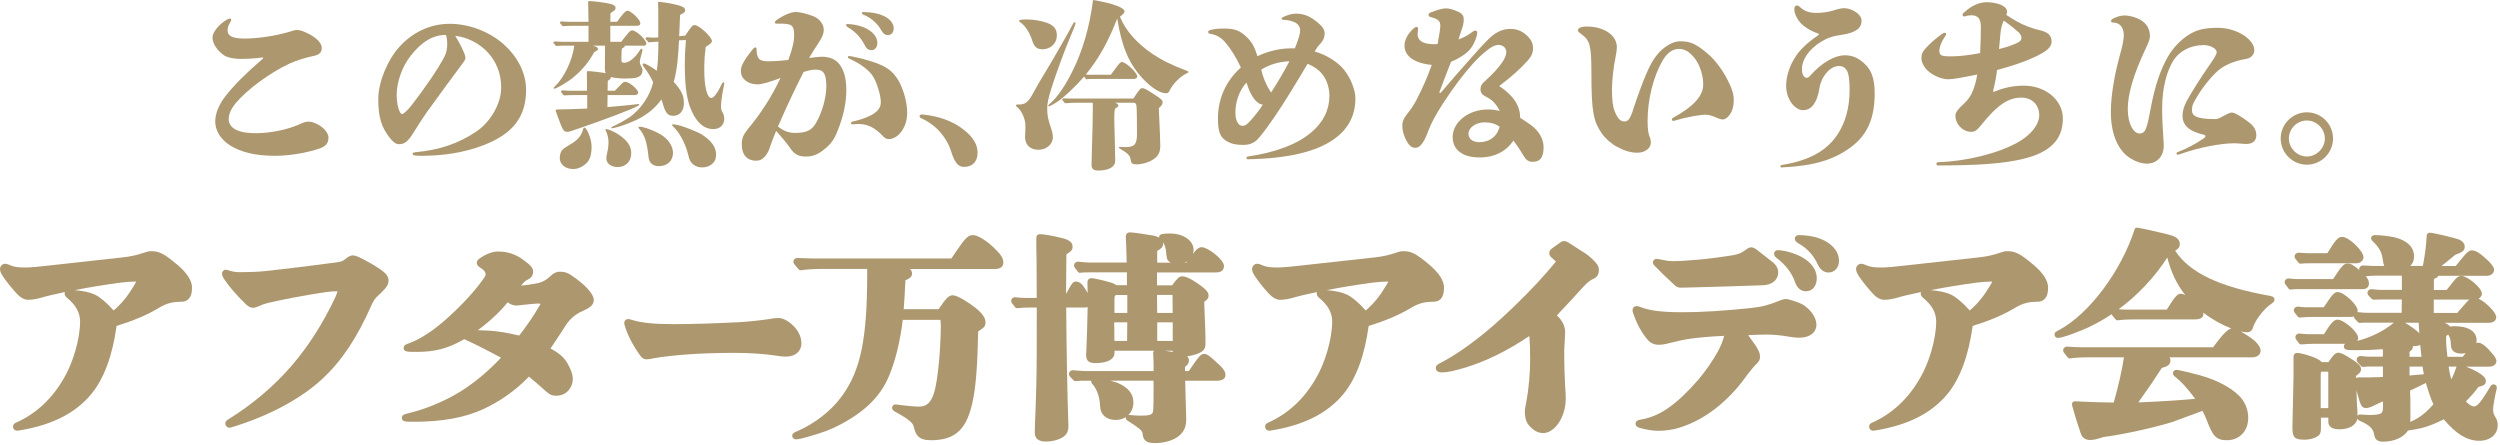
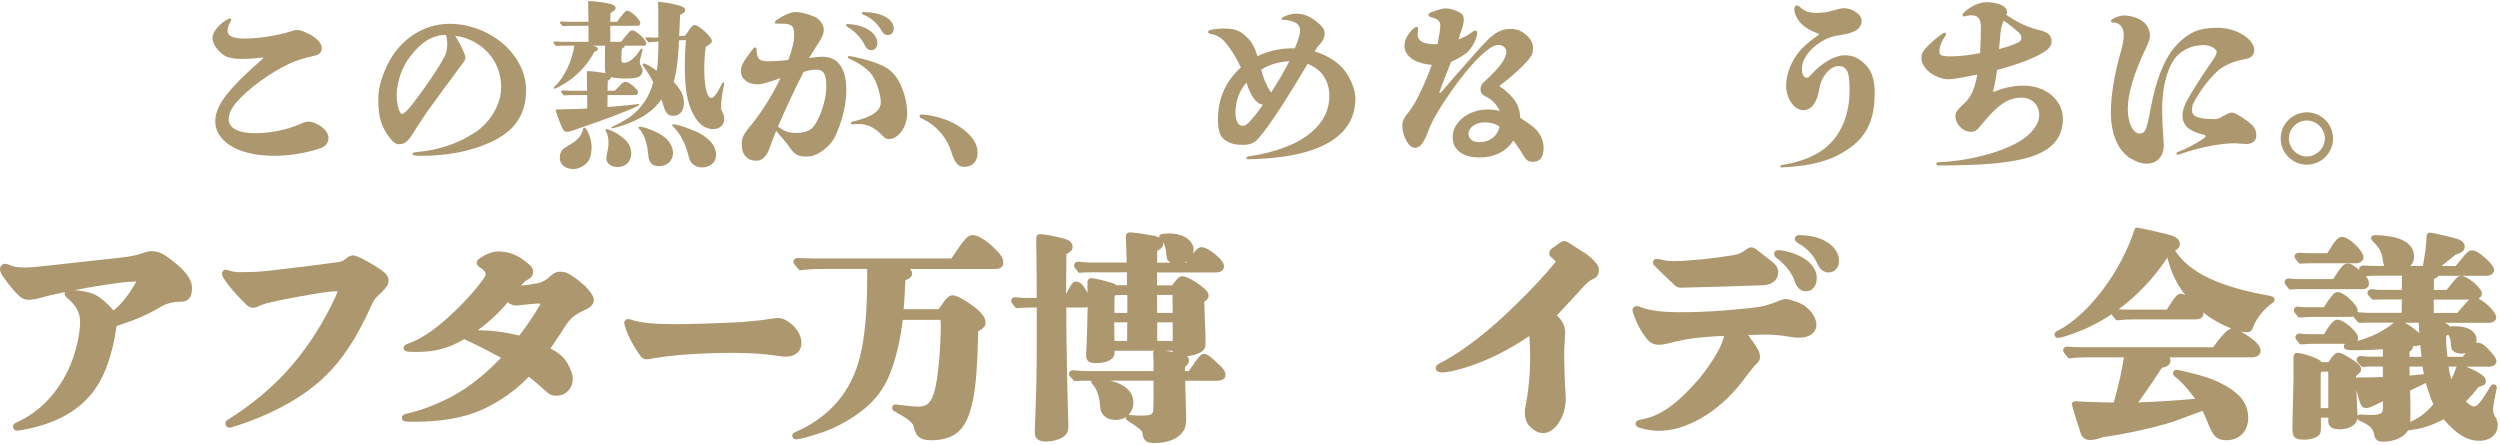
<svg xmlns="http://www.w3.org/2000/svg" width="550" height="98" viewBox="0 0 550 98" fill="none">
  <g clip-path="url(#clip0_511_24396)">
    <path d="M50.87 4.36C50.87 4.52 50.79 4.68 50.59 5C50.23 5.6 50.07 6.08 50.07 6.68C50.07 7.64 50.67 8.48 53.75 8.48C56.39 8.48 60.55 8 64.31 6.8C64.75 6.64 64.95 6.6 65.31 6.6C65.91 6.6 66.31 6.72 67.15 7.08C69.71 8.2 70.79 9.52 70.79 10.56C70.79 11.44 70.31 12.04 69.11 12.28C67.23 12.68 65.35 13.24 63.75 13.96C59.39 16 54.51 19.56 51.79 22.76C50.87 23.92 50.31 25.08 50.31 26.24C50.31 27.76 51.71 29.12 55.31 29.28C58.31 29.44 62.07 28.8 64.75 27.8C65.07 27.68 65.51 27.52 65.87 27.36C66.87 26.88 67.35 26.76 67.87 26.76C68.47 26.76 69.03 26.92 69.87 27.36C71.47 28.16 72.27 29.44 72.27 30.28C72.27 31.12 71.95 31.8 71.23 32.24C70.99 32.4 70.71 32.52 70.39 32.64C67.51 33.64 63.71 34.28 60.39 34.28C51.75 34.28 47.35 30.72 47.35 26.68C47.35 25 48.15 22.96 49.75 20.96C51.55 18.68 54.15 16.08 57.59 13.12C57.83 12.92 57.91 12.84 57.91 12.76C57.91 12.68 57.87 12.64 57.79 12.64C57.71 12.64 57.67 12.64 57.43 12.68C56.23 12.84 54.63 12.96 53.07 12.96C51.51 12.96 50.23 12.72 49.39 12.24C47.75 11.16 46.75 9.56 46.75 8.24C46.75 7.08 48.23 5.24 50.07 4.24C50.31 4.12 50.47 4.08 50.63 4.08C50.79 4.08 50.87 4.2 50.87 4.36Z" fill="#AD976F" />
    <path d="M110.66 9.6C113.66 12.24 115.74 15.84 115.74 19.76C115.74 25.76 112.78 29.48 106.34 31.96C102.02 33.6 97.54 34.28 92.58 34.28C91.02 34.28 90.78 34.12 90.78 33.88C90.78 33.64 90.94 33.52 91.5 33.48C96.7 33 100.86 31.56 104.7 29C107.94 26.84 110.26 22.8 110.26 19.24C110.26 16.16 109.18 13.6 107.38 11.6C105.5 9.56 102.9 8.2 100.14 7.88C100.94 9.16 101.66 10.52 102.14 11.72C102.34 12.24 102.38 12.44 102.38 12.68C102.38 13.04 102.3 13.24 101.94 13.72C99.94 16.4 96.7 20.8 93.82 24.8C92.9 26.12 91.78 27.88 90.98 29.16C89.66 31.28 88.94 31.72 87.74 31.72C87.1 31.72 86.46 31.24 85.74 30.32C83.94 28 83.22 25.88 83.22 21.8C83.22 17.96 85.3 13.2 87.78 10.4C90.74 7.08 94.66 5.24 98.94 5.24C103.22 5.24 107.5 6.92 110.66 9.6ZM90.35 12.28C88.47 14.6 87.27 18.08 87.27 20.88C87.27 22.6 87.59 24 88.03 24.72C88.19 25 88.31 25.08 88.47 25.08C88.83 25.08 89.67 24.28 90.67 23C93.11 19.84 96.51 15.04 97.87 12.28C98.23 11.52 98.39 10.6 98.39 9.64C98.39 8.96 98.31 8.32 98.11 7.68C95.31 7.68 92.79 9.12 90.35 12.28Z" fill="#AD976F" />
    <path d="M136.67 9.2C138.27 7.12 138.63 6.68 139.07 6.68C139.99 6.68 142.19 8.76 142.19 9.56C142.19 9.84 142.03 10.04 141.67 10.04H137.39C137.417 10.093 137.43 10.147 137.43 10.2C137.43 10.32 137.35 10.44 137.03 10.52C136.87 10.573 136.777 10.827 136.75 11.28C136.71 11.92 136.71 12.08 136.71 12.6C136.71 13.76 136.71 13.8 137.39 13.8C138.39 13.8 139.67 12.72 140.59 11.32C140.87 10.88 140.99 10.72 141.15 10.72C141.23 10.72 141.35 10.84 141.35 10.96C141.35 11.12 141.27 11.48 140.91 12.76C140.83 13.04 140.75 13.4 140.75 13.64C140.75 13.92 140.83 14.12 140.99 14.44C141.27 15 141.35 15.16 141.35 15.4C141.35 16.24 140.99 16.84 139.87 17.12C139.27 17.24 138.31 17.28 137.47 17.28C136.35 17.28 134.99 17.12 134.39 16.96C134.39 17.2 134.35 17.32 134.19 17.44C134.03 17.56 133.87 17.68 133.71 17.8L133.67 19.96H135.27C135.377 19.853 135.79 19.427 136.51 18.68C137.03 18.12 137.23 18 137.59 18C138.43 18 140.39 19.68 140.39 20.36C140.39 20.72 140.11 20.92 139.51 20.92H133.67L133.63 23.56C137.03 23.28 138.91 23.08 139.51 23C140.07 22.92 140.35 22.88 140.47 22.88C140.55 22.88 140.63 22.92 140.63 23C140.63 23.12 140.47 23.24 140.07 23.44C138.39 24.28 132.91 26.36 127.15 28.32C125.75 28.8 125.27 29 124.75 29C124.19 29 123.91 28.76 123.39 27.48C122.91 26.24 122.23 24.4 122.23 24.28C122.23 24.12 122.39 24.08 122.71 24.08C123.19 24.08 128.07 23.96 129.19 23.88V20.92H126.43C125.63 20.92 124.83 20.92 124.03 21C123.47 20.32 123.43 20.24 123.43 20.16C123.43 20 123.55 19.88 123.75 19.88C124.27 19.92 124.95 19.96 125.27 19.96H129.15C129.15 18.6 129.11 16.52 129.11 15.84C129.11 15.68 129.19 15.64 129.35 15.64C129.91 15.64 132.23 15.92 133.27 16.08C133.11 15.8 133.07 15.56 133.07 15.12L133.11 10.04H130.39C131.19 10.24 131.55 10.44 131.55 10.76C131.55 11 131.43 11.12 130.75 11.44C129.27 14.08 127.87 15.6 125.87 17.24C124.99 17.92 123.39 18.92 122.51 19.32C122.27 19.44 122.07 19.52 121.95 19.52C121.87 19.52 121.79 19.44 121.79 19.36C121.79 19.28 121.87 19.2 122.11 18.96C124.07 17.12 125.91 13.36 126.35 10.04H124.83C124.03 10.04 123.15 10.04 122.35 10.12C121.79 9.56 121.75 9.48 121.75 9.4C121.75 9.24 121.87 9.12 122.07 9.12C122.67 9.16 123.43 9.2 123.79 9.2H129.47V5.68H126.19C125.39 5.68 124.59 5.68 123.79 5.76C123.23 5.16 123.19 5.08 123.19 5C123.19 4.84 123.31 4.72 123.51 4.72C124.03 4.76 124.71 4.8 125.03 4.8H129.47L129.43 2.4L129.39 0.52C129.39 0.32 129.43 0.24 129.63 0.24C130.63 0.24 132.99 0.56 134.07 0.8C134.95 0.96 135.43 1.32 135.43 1.76C135.43 2.12 135.23 2.32 134.31 2.88L134.27 4.8H135.75C137.03 3 137.63 2.36 138.03 2.36C138.83 2.36 140.87 4.32 140.87 5.08C140.87 5.52 140.63 5.68 139.99 5.68H134.27V9.2H136.67ZM129.39 35.47C128.71 36.39 127.39 37.19 126.15 37.19C124.39 37.19 123.15 36.19 123.15 34.79C123.15 34.15 123.31 33.35 123.75 32.95C124.03 32.67 124.19 32.51 125.55 31.71C126.95 30.91 127.91 29.95 128.31 28.35C128.35 28.15 128.39 28.07 128.55 28.07C129.07 28.07 130.15 30.47 130.15 32.27C130.15 33.43 129.99 34.63 129.39 35.47ZM135.83 36.75C134.47 36.75 133.39 35.95 133.39 34.83C133.39 34.71 133.43 34.35 133.51 33.95C133.59 33.55 133.67 33.19 133.75 32.79C133.83 32.27 133.87 31.75 133.87 31.35C133.87 30.35 133.67 29.63 133.31 28.83C133.27 28.75 133.19 28.63 133.19 28.55C133.19 28.43 133.27 28.39 133.39 28.39C133.75 28.39 135.19 28.99 135.95 29.51C138.03 30.87 138.87 32.11 138.87 33.71C138.87 35.51 137.71 36.75 135.83 36.75ZM150.74 7.84C152.22 5.68 152.3 5.52 152.86 5.52C153.74 5.52 156.62 8.12 156.62 9C156.62 9.4 156.34 9.64 155.26 10.32C155.02 12.2 154.94 13.44 154.94 15.36C154.94 19 155.54 21.56 156.5 21.56C156.98 21.56 157.82 20.52 158.78 18.52C158.94 18.2 158.98 18.12 159.14 18.12C159.26 18.12 159.34 18.24 159.34 18.36C159.34 18.48 159.22 19.08 159.1 19.64C158.94 20.48 158.82 21.16 158.74 21.84C158.7 22.2 158.62 23 158.62 23.36C158.62 24 158.62 24.08 159.14 25.08C159.22 25.24 159.34 25.72 159.34 26.08C159.34 27.48 158.42 28.4 156.9 28.4C154.66 28.4 152.9 26.56 151.78 23.48C150.98 21.2 150.66 18.48 150.66 14.16C150.66 12.52 150.7 11.2 150.9 8.8L149.38 8.88C149.26 11.92 148.98 15.44 148.22 18C149.9 19.88 150.46 21 150.46 22.72C150.46 24.32 149.58 25.48 148.1 25.48C146.9 25.48 146.42 24.8 145.9 23.08C145.78 22.68 145.78 22.6 145.5 21.88C144.26 23.68 142.34 25.28 139.98 26.4C138.14 27.24 136.26 27.92 134.82 28.2C134.58 28.24 134.5 28.2 134.5 28.08C134.5 27.96 134.66 27.88 134.94 27.76C136.02 27.28 137.3 26.56 138.42 25.84C141.06 24.04 143.06 20.92 143.7 18.08C142.94 16.56 142.7 16.2 141.5 14.52C141.42 14.4 141.38 14.28 141.38 14.2C141.38 14.08 141.46 13.96 141.7 13.96C141.98 13.96 143.26 14.68 144.5 15.56C144.74 13.92 144.82 12.24 144.86 9.16L144.22 9.2C143.66 9.24 143.26 9.24 142.7 9.32C142.06 8.64 142.02 8.56 142.02 8.48C142.02 8.32 142.14 8.2 142.34 8.2C142.82 8.24 143.46 8.28 143.74 8.28L144.82 8.24V2.48C144.78 1.08 144.78 0.92 144.78 0.56C144.78 0.44 144.82 0.4 144.98 0.4C145.26 0.4 147.02 0.64 147.9 0.84C149.98 1.28 150.74 1.6 150.74 2.24C150.74 2.64 150.54 2.8 149.62 3.28C149.54 4.8 149.5 6.4 149.42 7.96L150.74 7.84ZM144.98 36.55C143.58 36.55 142.78 35.83 142.66 34.43C142.34 31.27 141.82 29.71 140.62 28.31C140.5 28.19 140.46 28.11 140.46 28.03C140.46 27.91 140.54 27.87 140.7 27.87C141.78 27.87 144.66 29.03 145.9 29.95C147.26 30.95 148.06 32.35 148.06 33.63C148.06 35.39 146.78 36.55 144.98 36.55ZM157.38 35.07C156.98 36.15 155.78 36.83 154.46 36.83C152.82 36.83 151.7 35.79 151.46 34.23C151.06 32.59 150.46 31.19 149.78 30.03C149.3 29.15 148.62 28.35 148.02 27.75C147.94 27.67 147.86 27.59 147.86 27.51C147.86 27.39 147.94 27.35 148.1 27.35C148.42 27.35 149.14 27.51 149.74 27.67C151.1 28.07 153.1 28.91 154.06 29.39C154.86 29.83 155.58 30.43 156.26 31.07C156.98 31.83 157.54 32.91 157.54 33.91C157.54 34.27 157.5 34.71 157.38 35.07Z" fill="#AD976F" />
    <path d="M174.71 7.84C174.71 5.64 174.35 5.2 171.67 5.2H170.95C170.59 5.2 170.47 5.12 170.47 4.96C170.47 4.8 170.59 4.6 170.87 4.4C172.35 3.36 174.03 2.64 174.99 2.64C176.03 2.64 177.43 3 179.03 3.6C180.39 4.2 181.23 5.36 181.23 6.56C181.23 7.32 180.95 8.16 179.95 9.64C179.35 10.56 178.63 11.68 177.99 12.76C179.07 12.6 180.15 12.48 180.79 12.48C182.23 12.48 183.43 12.88 184.27 13.68C185.39 14.8 186.19 16.64 186.19 19.8C186.19 22.68 185.51 25.76 184.23 28.88C183.47 30.84 182.67 31.84 181.11 33.04C179.79 34.04 178.71 34.44 177.31 34.44C175.79 34.44 174.83 34.04 173.91 32.68C173.03 31.4 171.91 30.12 170.75 28.8C170.27 29.88 169.71 31.44 169.23 32.8C169.03 33.4 168.63 34.04 168.31 34.4C167.71 35.08 167.15 35.36 166.35 35.36C164.47 35.36 163.19 34.16 163.19 31.76C163.19 30.44 163.51 29.64 164.59 28.32C167.19 25.2 169.59 21.64 171.71 17.16C169.39 18.04 167.59 18.56 166.67 18.56C165.67 18.56 164.79 18.32 164.07 17.76C163.39 17.24 162.99 16.56 162.99 15.6C162.99 14.64 163.39 13.64 165.59 10.84C165.75 10.64 165.95 10.44 166.15 10.44C166.35 10.44 166.43 10.52 166.43 10.72C166.51 12.92 166.95 13.48 169.03 13.48C170.35 13.48 172.11 13.36 173.43 13.2C174.47 10.4 174.71 8.96 174.71 7.84ZM174.95 29.24C177.47 29.24 178.59 28.6 179.43 27.2C180.79 24.96 181.79 21.6 181.79 19C181.79 16.12 181.11 15.32 179.51 15.32C178.63 15.32 177.75 15.52 176.79 15.84C174.99 19.36 173.15 23.24 171.15 27.84C172.59 28.96 173.67 29.24 174.95 29.24ZM187.42 5.36C190.74 5.76 193.02 7.48 193.02 9.44C193.02 10.36 192.5 11.04 191.74 11.04C191.1 11.04 190.62 10.72 190.3 10.04C189.38 8.2 188.02 6.84 186.54 6C186.22 5.8 186.14 5.68 186.14 5.52C186.14 5.4 186.26 5.28 186.42 5.28C186.58 5.28 187.1 5.32 187.42 5.36ZM187.54 27.36C187.34 27.36 187.22 27.24 187.22 27.08C187.22 26.92 187.34 26.8 187.5 26.76C188.98 26.44 190.46 25.96 191.7 25.32C193.26 24.44 193.78 23.56 193.78 22.48C193.78 20.88 192.78 17.64 191.78 16.4C190.86 15.24 189.3 14.04 187.14 13.04C186.66 12.84 186.54 12.72 186.54 12.56C186.54 12.44 186.62 12.32 186.78 12.32C186.98 12.32 187.66 12.44 189.54 12.88C194.74 14.24 196.34 15.36 197.82 18C198.82 19.88 199.58 22.56 199.58 24.84C199.58 28.24 197.42 30.6 195.58 30.6C195.06 30.6 194.74 30.44 194.34 30.04C192.46 28 190.78 27.28 188.9 27.28C188.5 27.28 187.98 27.32 187.54 27.36ZM191.3 2.72C194.5 3 196.62 4.48 196.62 6.24C196.62 7.04 196.18 7.72 195.3 7.72C194.78 7.72 194.34 7.44 193.94 6.76C193.14 5.24 191.58 3.88 190.14 3.32C189.74 3.16 189.62 3.04 189.62 2.88C189.62 2.76 189.74 2.64 189.94 2.64C190.3 2.64 190.82 2.68 191.3 2.72Z" fill="#AD976F" />
    <path d="M202.31 25.56C202.31 25.36 202.43 25.28 202.51 25.24C202.59 25.2 202.71 25.16 203.03 25.2C206.43 25.52 209.55 26.6 211.95 28.48C214.03 30.08 215.07 31.8 215.07 33.56C215.07 35.6 213.91 36.72 212.07 36.72C210.75 36.72 209.99 35.68 209.27 33.36C208.39 30.48 206.11 27.52 202.63 26C202.43 25.92 202.31 25.8 202.31 25.56Z" fill="#AD976F" />
-     <path d="M225.59 27.63C225.59 26.23 224.83 24.47 223.87 23.63C223.55 23.35 223.51 23.31 223.51 23.19C223.51 23.07 223.63 22.99 223.87 22.99C225.55 23.07 226.19 22.55 227.39 20.31C227.87 19.39 228.83 17.75 230.19 15.51C231.87 12.75 235.59 6.23 236.11 5.15C236.19 4.95 236.27 4.91 236.43 4.91C236.55 4.91 236.63 4.99 236.63 5.11C236.63 5.27 236.31 6.11 235.67 7.63C234.27 10.87 232.31 16.23 231.27 19.55C230.63 21.63 230.39 22.67 230.39 23.87C230.39 25.43 230.55 26.19 231.23 28.19C231.47 28.87 231.63 29.67 231.63 30.19C231.63 31.75 230.23 32.95 228.43 32.95C226.63 32.95 225.51 31.83 225.51 30.15C225.51 29.55 225.59 28.75 225.59 28.15V27.63ZM229.35 10.84C228.15 10.84 227.51 10.32 227.07 8.88C226.55 7.2 225.55 5.68 224.59 5C224.27 4.8 224.19 4.72 224.19 4.6C224.19 4.36 224.67 4.28 225.87 4.28C227.27 4.28 228.83 4.52 230.03 4.92C231.79 5.48 232.51 6.32 232.51 7.8C232.51 9.52 231.15 10.84 229.35 10.84ZM238.51 16.84C236.67 18.96 234.35 21.16 232.79 22.28C232.07 22.76 230.95 23.4 230.79 23.4C230.71 23.4 230.63 23.32 230.63 23.24C230.63 23.12 230.71 23.04 230.99 22.8C232.67 21.36 234.35 18.88 236.03 15.48C238.23 11.04 239.75 5.72 240.47 0C244.83 0.72 247.39 1.68 247.39 2.52C247.39 2.68 247.31 2.84 247.23 2.92C246.95 3.24 246.71 3.44 246.39 3.68C247.59 6.68 250.07 9.48 253.51 11.84C255.67 13.28 257.71 14.28 261.15 15.6C261.39 15.68 261.47 15.76 261.47 15.84C261.47 15.92 261.39 16 261.11 16.12C259.59 16.84 257.95 18.52 257.23 20.08C257.07 20.4 256.87 20.52 256.51 20.52C255.23 20.52 253.35 19.32 251.47 17.36C248.39 14.08 246.79 10.32 245.79 4.08C243.83 9.16 241.67 13 238.87 16.4C239.31 16.44 239.79 16.44 240.07 16.44H244.39C245.07 15.52 245.39 15.08 245.87 14.44C246.31 13.88 246.55 13.64 246.83 13.64C247.67 13.64 250.19 16 250.19 16.8C250.19 17.12 249.91 17.36 249.55 17.36H240.51C239.95 17.36 239.43 17.4 238.91 17.44L238.51 16.84ZM249.34 21.68C250.7 19.64 250.9 19.4 251.22 19.4C251.78 19.4 252.06 19.56 254.1 20.88C255.42 21.72 255.78 22.08 255.78 22.48C255.78 22.92 255.58 23.2 254.94 23.8C255.18 29.04 255.26 31 255.26 32.12C255.26 33.76 254.62 34.68 253.06 35.44C252.14 35.88 250.98 36.16 250.06 36.16C249.14 36.16 248.86 36 248.74 35.08C248.58 34.2 248.18 33.76 246.42 32.72C246.18 32.6 246.14 32.52 246.14 32.44C246.14 32.36 246.22 32.32 246.34 32.32C246.54 32.32 247.02 32.36 247.62 32.36C249.62 32.36 250.14 31.72 250.14 29.4C250.14 26.68 250.1 23.72 250.02 23.28C249.94 22.8 249.86 22.68 249.42 22.6H245.34C245.82 22.8 246.02 23 246.02 23.2C246.02 23.44 245.98 23.52 245.42 23.8C245.233 23.88 245.14 24.613 245.14 26C245.14 27.04 245.18 28.12 245.22 29.4C245.26 30.68 245.3 32.16 245.3 33.56C245.3 34 245.34 34.56 245.34 34.96V35.36C245.34 36.72 243.98 37.52 241.58 37.52C240.54 37.52 240.14 37.12 240.14 36.24L240.22 32.84C240.353 28.76 240.42 25.707 240.42 23.68V23.08C240.42 22.92 240.42 22.8 240.38 22.6H236.94C236.06 22.6 235.18 22.64 234.3 22.72C233.74 22.08 233.7 22 233.7 21.92C233.7 21.76 233.82 21.64 234.02 21.64C234.86 21.68 235.98 21.68 236.5 21.68H249.34Z" fill="#AD976F" />
    <path d="M286.03 6.6C286.03 6.08 285.79 5.56 285.27 5.16C284.59 4.68 283.55 4.4 282.27 4.36C281.91 4.32 281.83 4 282.19 3.8C283.23 3.28 284.23 3 285.15 3C286.95 3 288.47 3.64 290.39 5.4C291.11 6.08 291.43 6.64 291.43 7.36C291.43 8.12 291.15 8.92 290.35 9.76C289.95 10.16 289.63 10.6 289.23 11.32C291.83 12.08 294.27 13.6 295.67 15.32C297.19 17.2 298.19 19.88 298.19 21.64C298.19 25.28 296.71 28.32 293.55 30.56C289.75 33.32 283.47 34.88 274.51 35.04C274.15 35.04 274.11 34.48 274.47 34.44C280.79 33.52 285.47 31.68 288.43 29.16C291.15 26.92 292.47 24.12 292.47 21.08C292.47 19.48 291.99 17.92 291.23 16.76C290.39 15.52 289.15 14.64 287.67 14.04C286.67 15.72 285.51 17.68 284.19 19.8C281.55 24.12 279.11 27.76 277.07 30.2C276.11 31.4 275.07 31.88 273.47 31.88C271.87 31.88 270.83 31.64 269.79 31C268.51 30.2 267.95 29.16 267.95 26.08C267.95 21.76 269.63 17.88 272.99 14.84C271.83 12.4 270.83 10.84 269.59 9.36C268.79 8.36 267.59 7.64 266.43 7.48C265.95 7.4 265.79 7.28 265.79 7.04C265.79 6.84 265.95 6.68 266.27 6.6C267.19 6.36 268.11 6.28 269.31 6.28C271.55 6.28 272.63 6.68 274.03 7.92C275.39 9.2 275.91 10.04 276.63 12.36C278.87 11.28 281.63 10.64 283.83 10.64H284.87C285.83 8.24 286.03 7.4 286.03 6.6ZM274.23 18.16C272.79 19.72 271.79 22.16 271.79 24.76C271.79 26.6 272.47 27.68 273.31 27.68C273.95 27.68 274.27 27.48 275.27 26.36C276.39 25.08 277.15 24.08 277.83 23C276.63 23 275.19 21.4 274.23 18.16ZM277.47 15.32C277.87 17.08 278.51 18.64 279.63 20.36C281.15 18.04 282.51 15.68 283.67 13.48C281.43 13.56 279.35 14.16 277.47 15.32Z" fill="#AD976F" />
    <path d="M316.87 5.68C316.87 4.56 316.31 4.16 314.75 3.76C314.47 3.68 314.27 3.52 314.27 3.28C314.27 3.08 314.39 2.88 314.79 2.72C315.47 2.44 316.23 2.2 316.83 2.04C317.27 1.92 317.75 1.84 318.07 1.84C318.79 1.84 319.75 2.08 320.91 2.64C321.75 3.04 322.03 3.56 322.03 4.28C322.03 4.84 321.87 5.68 321.67 6.2C321.43 6.84 321.15 7.76 320.87 8.68C321.87 8.32 322.99 7.76 323.95 7C324.23 6.8 324.39 6.72 324.55 6.72C324.79 6.72 324.99 6.88 324.99 7.16C324.99 7.68 324.79 8.36 324.35 9.32C323.91 10.28 323.39 10.96 322.71 11.56C321.83 12.28 320.51 13.08 319.23 13.6C318.51 15.4 317.75 17.4 316.83 19.84C316.71 20.16 316.67 20.28 316.67 20.36C316.67 20.44 316.71 20.48 316.79 20.48C316.87 20.48 316.99 20.4 317.39 19.92C319.15 17.84 320.79 15.96 322.71 13.8C324.63 11.6 326.31 9.76 327.55 8.52C329.15 7 330.63 6.36 332.27 6.36C333.59 6.36 334.63 6.72 335.67 7.6C336.75 8.52 337.27 9.44 337.27 10.56C337.27 11.6 336.95 12.36 336.11 13.32C334.51 15.08 332.71 16.76 329.83 18.92C333.03 21.08 334.43 23.28 334.43 25.92C335.19 26.4 335.79 26.8 336.71 27.44C338.63 28.8 339.59 30.64 339.59 32.4C339.59 34.64 338.83 35.6 337.23 35.6C336.27 35.6 335.79 35.28 335.11 34.16C334.39 32.92 333.63 31.8 332.95 30.92C331.35 33.36 328.71 34.64 325.59 34.64C323.59 34.64 322.23 34.24 321.19 33.48C320.07 32.64 319.59 31.52 319.59 30.12C319.59 26.92 322.99 24.08 327.35 24.08C328.19 24.08 329.07 24.2 329.95 24.4C329.43 23.28 328.55 22.32 327.99 21.92C327.55 21.6 327.07 21.32 326.63 21.12C326.07 20.84 325.71 20.32 325.71 19.72C325.71 19.04 325.91 18.56 326.43 18.08C328.35 16.36 329.71 14.88 330.51 13.68C331.15 12.76 331.39 12 331.39 11.4C331.39 10.56 330.67 9.88 329.63 9.88C329.07 9.88 328.35 10.16 327.51 10.8C326.15 11.8 324.75 13.16 323.59 14.52C321.79 16.56 319.87 19.08 317.43 22.8C315.95 25.08 314.83 27.16 314.27 28.68C313.27 31.44 312.39 32.52 311.39 32.52C310.55 32.52 309.91 32.08 309.11 30.32C308.71 29.4 308.51 28.52 308.51 27.52C308.51 26.72 308.87 25.88 310.03 24.48C310.59 23.8 311.27 22.68 311.71 21.8C312.91 19.52 314.03 16.96 314.99 14.28C310.91 13.88 308.99 12.2 308.99 10.04C308.99 8.8 309.71 7.44 310.91 6.32C311.19 6.08 311.43 5.92 311.63 5.92C311.87 5.92 311.99 6.08 311.99 6.32C311.99 6.48 311.87 7.24 311.87 7.52C311.87 8.92 313.03 9.72 315.43 9.72C315.75 9.72 315.91 9.72 316.27 9.68C316.55 8.2 316.87 6.36 316.87 5.68ZM326.55 26.92C324.71 26.92 323.07 28.08 323.07 29.4C323.07 30 323.31 30.48 323.75 30.8C324.11 31.08 324.75 31.28 325.47 31.28C327.59 31.28 329.35 30.12 329.91 27.88C329.03 27.24 328.03 26.92 326.55 26.92Z" fill="#AD976F" />
-     <path d="M355.71 10.4C355.71 10.92 355.63 11.52 355.43 12.52C354.99 14.6 354.63 17.76 354.63 19.6C354.63 21.96 354.83 23.52 355.23 24.48C355.95 26.24 356.55 26.72 357.39 26.72C358.23 26.72 358.71 26.08 359.43 23.68C361.51 17.48 362.99 14 364.35 12.32C365.75 10.44 367.95 9.08 369.55 9.08C371.83 9.08 372.99 9.56 375.55 11.68C377.39 13.2 379.31 15.76 380.67 18.84C381.23 20.12 381.43 21.04 381.43 22C381.43 22.96 381.27 23.88 380.91 24.6C380.43 25.6 379.67 26.28 378.99 26.28C378.59 26.28 378.03 26.08 377.63 25.88C376.75 25.48 375.91 25.24 375.23 25.24C373.95 25.24 370.99 25.76 368.19 26.6C367.87 26.68 367.67 26.16 367.99 25.96C372.83 23.32 374.71 20.96 374.71 18.56C374.71 16.68 373.99 14.4 373.03 13.08C371.83 11.48 370.75 10.76 369.35 10.76C368.11 10.76 366.79 11.52 365.75 13.36C363.75 16.84 362.47 21.8 362.47 26.64C362.47 28.64 362.67 29.52 362.99 30.28C363.11 30.56 363.19 30.96 363.19 31.32C363.19 32.56 361.99 33.6 360.19 33.6C358.83 33.6 357.43 33.2 355.79 32.32C354.55 31.68 353.23 30.52 352.43 29.4C350.59 26.72 350.11 24.8 350.11 16.08C350.11 9.8 349.75 8.88 347.87 7.48C347.27 7.04 347.15 6.92 347.15 6.68C347.15 6.24 347.67 5.84 349.11 5.84C352.87 5.84 355.71 7.72 355.71 10.4Z" fill="#AD976F" />
    <path d="M396.15 1.68C396.99 2.44 397.99 2.84 399.63 2.84C400.91 2.84 402.23 2.64 403.27 2.32C404.43 1.96 405.19 1.8 405.67 1.8C406.55 1.8 407.43 2.08 408.31 2.68C409.07 3.16 409.55 3.92 409.55 4.56C409.55 6.08 408.43 7.2 405.07 7.68C403.23 7.92 401.95 8.36 400.55 9.24C397.91 10.88 396.43 13.2 396.43 15.08C396.43 16 396.51 16.32 396.83 16.76C396.99 17 397.27 17.12 397.47 17.12C397.75 17.12 397.95 17 398.35 16.52C400.95 13.64 403.75 12.16 405.87 12.16C407.47 12.16 408.83 12.68 410.35 14.16C411.75 15.52 412.43 17.4 412.43 20.52C412.43 25.88 410.91 29.6 407.27 32.32C403.47 35.16 399.19 36.48 391.95 36.84C391.79 36.84 391.67 36.72 391.67 36.6C391.67 36.48 391.75 36.36 391.91 36.32C398.03 35.32 401.71 33.24 404.11 29.8C406.03 27 406.91 23.6 406.91 19.84C406.91 16.92 406.59 15.88 406.19 15.32C405.75 14.72 405.23 14.52 404.51 14.52C403.23 14.52 401.83 15.6 400.91 17.4C400.59 18.08 400.35 18.8 400.23 19.68C399.71 22.64 398.51 24.24 396.67 24.24C394.95 24.24 392.95 21.96 392.95 18.84C392.95 16.88 393.71 14.32 395.19 12.2C396.11 10.84 397.75 9.28 399.95 7.8C400.11 7.68 400.15 7.64 400.15 7.56C400.15 7.44 400.07 7.4 399.95 7.36C398.23 6.76 396.95 5.92 396.15 5.08C395.23 4.04 394.75 2.88 394.75 2.04C394.75 1.52 394.99 1.2 395.31 1.2C395.51 1.2 395.71 1.28 396.15 1.68Z" fill="#AD976F" />
    <path d="M435.79 5.92C435.79 4.08 435.11 3.36 433.67 3.36C433.23 3.36 432.83 3.44 432.27 3.6C431.83 3.76 431.59 3.2 431.91 2.92C433.59 1.28 435.43 0.48 437.11 0.48C437.79 0.48 438.95 0.64 439.59 0.84C440.99 1.28 441.55 1.88 441.55 2.64C441.55 2.84 441.51 3.04 441.39 3.28C443.31 4.56 444.71 5.32 446.03 5.8C446.87 6.12 447.67 6.4 448.59 6.6C450.67 7.08 451.35 7.84 451.35 9.16C451.35 10.36 450.35 11.28 447.51 12.6C445.19 13.68 442.47 14.56 439.35 15.4C439.19 16.76 438.91 18.32 438.55 19.72C438.51 19.84 438.47 19.96 438.47 20.04C438.47 20.12 438.55 20.2 438.63 20.2C438.71 20.2 438.83 20.16 438.99 20.08C440.83 19.28 443.15 18.84 445.19 18.84C450.07 18.84 453.83 22.04 453.83 26.08C453.83 30.68 451.07 33.56 444.91 35C440.83 35.96 435.43 36.4 426.35 36.4C425.87 36.4 425.91 35.68 426.39 35.68C432.43 35.52 439.59 33.76 443.91 31.32C446.91 29.64 448.63 27.32 448.63 25.36C448.63 23 446.95 21.48 444.75 21.48C441.87 21.48 439.55 22.92 435.79 27.6C434.87 28.76 434.39 29 433.63 29C431.83 29 430.19 27.36 430.19 25.44C430.19 24.8 430.59 24.16 432.27 22.6C432.87 22.04 433.39 21.32 433.75 20.6C434.27 19.56 434.75 18.04 434.99 16.4C431.63 17.08 429.63 17.44 428.63 17.44C427.19 17.44 425.31 16.68 424.11 15.56C423.27 14.8 422.71 13.64 422.71 12.84C422.71 11.84 422.99 11.36 423.63 10.64C424.59 9.56 425.83 8.48 427.23 7.48C427.51 7.28 427.71 7.2 427.87 7.2C428.03 7.2 428.15 7.32 428.15 7.52C428.15 7.64 428.07 7.8 427.79 8.2C427.11 9.16 426.67 10.4 426.67 11.12C426.67 12.16 426.95 12.4 429.23 12.4C431.07 12.4 433.39 12.12 435.63 11.68C435.75 9.2 435.79 7.44 435.79 5.92ZM443.95 9.36C444.55 9.04 444.71 8.76 444.71 8.32C444.71 7.92 444.55 7.56 444.03 7.04C443.43 6.48 442.23 5.52 440.83 4.52C440.43 5.4 440.19 6.28 440.11 7.24C439.99 8.4 439.91 9.64 439.79 10.8C441.87 10.28 443.23 9.72 443.95 9.36Z" fill="#AD976F" />
    <path d="M470.15 4C470.99 4.32 471.75 4.88 472.23 5.52C472.75 6.24 472.99 7.08 472.99 7.96C472.99 8.4 472.83 9.08 472.15 10.48C469.35 16.36 468.11 20.72 468.11 24C468.11 27.48 469.51 29.36 470.63 29.36C471.91 29.36 472.23 28.84 473.15 23.84C474.15 18.56 475.39 15.12 477.03 12.32C478.03 10.6 479.75 8.72 481.67 7.56C483.23 6.6 484.87 6.12 487.95 6.12C492.15 6.12 495.95 8.72 495.95 11C495.95 11.96 495.31 12.76 494.15 12.96C491.23 13.44 488.95 14.52 487.51 15.96C485.59 17.84 483.63 20.52 482.47 22.88C482.31 23.28 482.23 23.72 482.23 24.28C482.23 25.56 483.43 26.2 487.31 26.2C487.71 26.2 488.03 26.12 488.39 25.92C490.15 24.96 490.63 24.76 490.99 24.76C491.51 24.76 492.75 25.36 494.79 26.92C495.99 27.84 496.39 28.72 496.39 29.8C496.39 30.96 495.59 31.68 494.19 31.68C493.91 31.68 493.43 31.64 492.95 31.6C492.47 31.56 491.95 31.52 491.55 31.52C488.51 31.52 483.63 32.48 479.95 33.8C479.51 33.96 479.23 34.04 479.07 34.04C478.95 34.04 478.83 33.92 478.83 33.8C478.83 33.6 478.91 33.52 479.15 33.44C480.95 32.76 483.23 31.56 484.83 30.44C485.07 30.28 485.19 30.12 485.19 29.96C485.19 29.8 485.11 29.72 484.83 29.64C481.43 28.84 480.15 27.48 480.15 25.4C480.15 24.52 480.43 23.52 480.99 22.4C481.87 20.72 484.15 17.08 485.91 14.56C487.19 12.76 487.67 11.96 487.67 11.44C487.67 10.72 486.27 9.92 484.83 9.92C481.95 9.92 479.59 11.2 478.27 13.12C476.71 15.48 475.67 19.28 475.67 23.96C475.67 25.84 475.79 28.52 475.95 30.48C475.99 31.12 476.03 31.6 476.03 31.96C476.03 34.52 474.43 36 472.31 36C471.15 36 469.87 35.56 468.71 34.84C466.07 33.24 464.39 29.64 464.39 24.72C464.39 21 465.15 16.36 466.67 11.04C466.99 9.88 467.23 8.6 467.23 7.68C467.23 5.96 466.27 4.96 464.87 4.96C464.59 4.96 464.43 4.84 464.43 4.64C464.43 4.44 464.55 4.28 464.83 4.12C465.75 3.64 466.63 3.4 467.39 3.4C468.19 3.4 469.27 3.64 470.15 4Z" fill="#AD976F" />
    <path d="M513.27 30.47C513.27 33.63 510.67 36.23 507.51 36.23C504.35 36.23 501.75 33.63 501.75 30.47C501.75 27.31 504.35 24.71 507.51 24.71C510.67 24.71 513.27 27.27 513.27 30.47ZM503.55 30.47C503.55 32.59 505.39 34.43 507.51 34.43C509.63 34.43 511.47 32.59 511.47 30.47C511.47 28.35 509.67 26.51 507.51 26.51C505.35 26.51 503.55 28.31 503.55 30.47Z" fill="#AD976F" />
    <path d="M38.94 58.19C35.98 55.68 34.92 55.26 33.23 55.26C32.73 55.26 32.21 55.41 31.71 55.58C30.12 56.13 28.71 56.44 27.02 56.62C23.34 57.01 19.12 57.48 15.41 57.9C13.55 58.11 11.81 58.3 10.3 58.47C8.56 58.66 6.77 58.85 5.59 58.85C3.82 58.85 3.1 58.69 2.39 58.41C1.85 58.16 1.47 58.03 1.08 58.03C0.52 58.03 0 58.58 0 59.16C0 59.61 0.17 60.08 0.57 60.69C1.32 61.83 2.46 63.27 3.62 64.53C4.44 65.45 5.35 65.96 6.18 65.96C7.24 65.96 8.42 65.68 9.04 65.5C10.2 65.15 12.07 64.71 14.29 64.25C14.24 64.36 14.22 64.47 14.22 64.59C14.22 65.04 14.51 65.33 14.79 65.56C16.72 67.16 17.62 68.81 17.62 70.75C17.62 74.48 16.07 79.88 14 83.3C11.41 87.8 7.85 91.08 3.42 93.03C3.01 93.21 2.79 93.62 2.88 94.05C2.97 94.47 3.33 94.76 3.83 94.76H3.84C11.18 93.64 16.48 91.02 20.06 86.73C22.88 83.29 24.71 78.38 25.65 71.71C29.56 70.48 32.36 69.28 34.96 67.73C36.5 66.79 37.88 66.4 39.55 66.4C40.57 66.4 41.27 66.23 41.82 65.34C42.1 64.89 42.24 64.22 42.24 63.23C42.24 61.74 41.11 60 38.96 58.19H38.94ZM29.79 61.94C29.86 61.94 29.92 61.94 29.96 61.95C29.91 62.07 29.8 62.29 29.6 62.64C28.12 65.13 26.8 66.76 25 68.31C23.53 66.64 22.05 65.38 20.89 64.82C19.85 64.32 18.32 63.98 16.41 63.83C19.6 63.21 23.24 62.6 26.5 62.18C27.69 62.03 29.11 61.94 29.78 61.94H29.79Z" fill="#AD976F" />
    <path d="M84.06 59.53C82.77 58.6 80.63 57.35 79.18 56.67C78.42 56.31 78.01 56.19 77.61 56.19C77.17 56.19 76.63 56.44 76.17 56.84C75.55 57.37 75.11 57.61 73.91 57.74C67.53 58.58 63.06 59.13 58.94 59.58C56.83 59.82 54.91 59.87 52.5 59.87C51.88 59.87 51.16 59.75 50.57 59.56H50.55L50.3 59.48C50.06 59.41 49.85 59.34 49.63 59.34C49.18 59.34 48.84 59.78 48.84 60.18C48.84 60.49 48.98 60.88 49.26 61.33C50.36 63 52.01 64.92 54.2 67.05C54.81 67.59 55.33 67.71 55.65 67.71C56.09 67.71 56.46 67.58 57.04 67.32C57.58 67.05 58.23 66.82 58.83 66.68C61.27 66.07 66.73 65 71.62 64.27C72.68 64.13 73.39 64.08 74.22 64.08C74.22 64.08 74.24 64.08 74.25 64.08C74.23 64.22 74.14 64.57 73.77 65.4C71.02 71.2 67.9 76.09 64.24 80.37C60.23 85.01 55.57 88.95 50.02 92.39C49.67 92.59 49.49 93.01 49.6 93.4C49.71 93.82 50.09 94.1 50.56 94.1C50.61 94.1 50.66 94.1 50.7 94.08C58.93 91.62 66.11 87.81 70.92 83.35C75.18 79.39 78.52 74.38 81.75 67.09C82.17 66.16 82.52 65.64 83.07 65.13C83.67 64.63 84.18 64.12 84.73 63.47C85.29 62.8 85.48 62.35 85.48 61.69C85.48 60.93 85 60.2 84.06 59.54V59.53Z" fill="#AD976F" />
    <path d="M125.49 60.43C124.83 60.02 124.21 59.77 123.14 59.77C122.39 59.77 121.73 60.1 121 60.83C120.21 61.57 119.4 62.03 118.48 62.26C117.06 62.55 115.74 62.75 114.64 62.83C114.68 62.79 114.71 62.75 114.74 62.71C114.89 62.54 115.02 62.38 115.17 62.21C115.44 61.91 115.79 61.65 116.28 61.41C116.95 61.08 117.28 60.52 117.28 59.75C117.28 58.88 116.68 58.29 114.99 57.07C113.38 55.9 111.6 55.33 109.56 55.33C108.41 55.33 107.04 55.83 105.71 56.72C105.45 56.89 104.89 57.23 104.89 57.82C104.89 58.38 105.32 58.66 105.71 58.92C106.64 59.5 106.83 59.94 106.83 60.43C106.83 60.61 106.74 60.82 106.24 61.5C104.38 64.11 101.7 67.02 98.51 69.9C95.25 72.83 92.37 74.7 89.72 75.62C89.37 75.74 88.8 75.93 88.8 76.58C88.8 77.42 89.69 77.42 91.63 77.42C95.75 77.42 98.53 76.68 102.13 74.62C104.51 75.7 106.91 76.91 110.22 78.7C107.34 81.75 104.38 84.21 101.21 86.19C97.74 88.31 93.57 90.04 89.77 90.93C89.07 91.09 88.41 91.25 88.41 91.95C88.41 92.79 89.27 92.79 91 92.79C97.31 92.79 102.2 91.9 106.39 89.98C110.17 88.2 113.43 85.88 116.36 82.87C117.48 83.75 118.45 84.62 119.56 85.61L119.9 85.91C120.95 86.85 121.4 87.06 122.42 87.06C124.47 87.06 126.02 85.43 126.02 83.26C126.02 82.46 125.64 81.37 124.89 80.01C124.15 78.68 123.01 77.66 121.11 76.67C122.43 74.72 123.59 72.94 124.57 71.42C125.47 70.09 126.64 69.11 128.05 68.49C129.76 67.73 130.63 67.13 130.63 66C130.63 64.65 128.62 62.47 125.49 60.43ZM118.93 66.85C118.87 67 118.72 67.23 118.55 67.49C117.48 69.36 115.96 71.59 114.23 73.82C110.85 73.02 108.49 72.7 105.13 72.64C107.7 70.75 110.21 68.4 111.69 66.49C112.31 66.99 112.93 67.22 113.61 67.22C113.89 67.22 114.31 67.17 114.59 67.12C116.31 66.92 117.94 66.78 118.27 66.78C118.63 66.78 118.84 66.82 118.95 66.85H118.93Z" fill="#AD976F" />
    <path d="M176.31 75.55C176.31 73.79 175.3 72.07 173.52 70.82C172.65 70.22 171.94 69.96 171.2 69.96C170.57 69.96 169.95 70.06 169.43 70.16C167.36 70.48 165.01 70.73 162.64 70.88C156.98 71.17 152.11 71.31 148.17 71.31C143.86 71.31 141.02 71.02 138.96 70.36C138.64 70.26 138.45 70.19 138.23 70.19C137.72 70.19 137.34 70.55 137.34 71.03C137.34 71.37 137.46 71.73 137.6 72.1C138.15 73.91 139.44 76.33 140.89 78.28C141.3 78.79 141.62 79.05 142.25 79.05C142.69 79.05 143.12 78.97 143.56 78.87L143.69 78.84C148.27 78.05 154.48 77.63 161.64 77.63C164.96 77.63 168.15 77.85 170.89 78.26C171.1 78.29 171.29 78.31 171.46 78.34C171.9 78.4 172.29 78.46 172.85 78.46C174.95 78.46 176.31 77.31 176.31 75.54V75.55Z" fill="#AD976F" />
    <path d="M218.54 54.38C217.13 53.06 215.19 51.72 214.03 51.72C212.87 51.72 212.17 52.57 209.3 56.86H178.78C178.05 56.86 176.59 56.81 175.43 56.76C174.92 56.76 174.54 57.12 174.54 57.6C174.54 57.9 174.63 58.03 175.73 59.29C175.84 59.42 176 59.48 176.17 59.46C177.53 59.27 178.99 59.17 180.42 59.17H190.78V60.27C190.78 74.46 189.35 81.46 185.29 87.04C183.02 90.26 179.27 93.2 175.29 94.91C174.71 95.14 174.29 95.34 174.29 95.86C174.29 96.25 174.58 96.65 175.13 96.65C175.57 96.65 176.45 96.47 177.55 96.15C181.06 95.14 182.62 94.6 184.97 93.35C190.59 90.34 193.91 86.96 195.72 82.38C197.05 79.12 198.05 74.98 198.61 70.37H206.86C206.93 70.52 206.98 70.84 206.98 71.66C206.98 74.44 206.73 78.65 206.4 81.26C205.73 87.46 204.71 89.45 202.19 89.45C201.19 89.45 199.12 89.26 198.24 89.12C197.567 89.02 197.17 88.97 197.05 88.97C196.59 88.97 196.26 89.28 196.26 89.71C196.26 90.18 196.64 90.4 196.86 90.54C199.41 91.9 200.8 92.96 200.97 93.7C201.24 94.86 201.54 95.54 201.98 95.98C202.57 96.57 203.48 96.85 204.76 96.85C210.27 96.85 212.8 94.41 214.08 87.86C214.72 84.69 215.05 80.2 215.2 72.91C216.55 72.02 216.81 71.81 216.81 70.89C216.81 69.97 216.14 68.97 214.63 67.74C213.21 66.61 210.63 64.96 209.66 64.96C208.69 64.96 208.16 65.59 206.49 68.02H198.81C198.93 66.53 199.06 64.75 199.19 61.65C199.96 61.36 200.66 60.94 200.66 60.18C200.66 59.78 200.48 59.45 200.19 59.18H218.63C219.36 59.18 220.73 59.18 220.73 57.71C220.73 56.78 220.13 55.88 218.54 54.39V54.38Z" fill="#AD976F" />
    <path d="M267.51 79.58L267.06 79.18C266.15 78.38 265.55 77.85 264.91 77.85C264.12 77.85 263.57 78.67 261.91 81.09L261.54 81.63H260.7V80.73C261.43 80.17 261.57 79.77 261.57 79.27C261.57 78.89 261.43 78.6 261.15 78.38C262.03 78.27 262.97 78.04 263.54 77.79C264.77 77.29 265.21 76.72 265.21 75.63C265.21 75.05 265.21 73.92 265.16 72.56L265.12 71.58C265.08 70.66 265.03 69.43 264.93 66.39C265.57 65.97 265.89 65.61 265.89 65.06C265.89 64.3 265.32 63.72 264.33 62.96C263.24 62.14 261.25 60.78 260.1 60.78C259.41 60.78 258.97 61.27 257.86 62.77H254.54V59.94H267.52C269.11 59.94 269.28 58.95 269.28 58.52C269.28 57.14 265.76 54.38 264.37 54.38C263.65 54.38 263.1 55 262.66 55.59C262.59 55.69 262.52 55.78 262.45 55.86C262.54 55.58 262.59 55.28 262.59 54.97C262.59 52.92 260.35 51.37 257.39 51.37C256.63 51.37 255.93 51.41 255.67 51.48C255.23 51.59 255 51.82 255 52.16C255 52.21 255 52.25 255.01 52.29C254.71 52.11 254.34 51.96 253.9 51.86C253.05 51.68 249.26 51.12 248.66 51.12C247.77 51.12 247.68 51.74 247.68 52.01V52.38C247.73 53.16 247.82 54.88 247.87 57.76H239.75C239.23 57.76 238.07 57.66 237.18 57.57C236.67 57.57 236.29 57.93 236.29 58.41C236.29 58.7 236.39 58.84 237.17 59.83C237.28 59.97 237.46 60.04 237.64 60.01C238.23 59.92 238.88 59.92 239.5 59.92H247.92V62.75H245.63C245.24 62.46 244.99 62.34 244.49 62.19C242.9 61.72 240.72 61.2 240.13 61.2C239.57 61.2 239.24 61.55 239.24 62.15L239.28 64.47C239.14 64.21 239 63.96 238.86 63.73C238.2 62.65 237.59 61.94 236.74 61.94C236.06 61.94 235.76 62.47 235.27 63.34L235.09 63.65C234.86 64.05 234.68 64.38 234.53 64.67L234.61 55.94C235.64 55.3 235.97 55.01 235.97 54.25C235.97 53.08 234.7 52.62 233.6 52.36C231.42 51.83 229.68 51.52 228.83 51.52C227.98 51.52 227.99 52.18 227.99 52.46V53.91C227.99 54.25 227.99 55.52 228.04 57.21C228.04 57.59 228.04 60.38 228.08 65.54H225.43C225.03 65.54 224.14 65.5 223.35 65.39C222.84 65.39 222.46 65.75 222.46 66.23C222.46 66.52 222.58 66.69 223.35 67.62C223.46 67.75 223.62 67.82 223.79 67.8C224.68 67.71 225.63 67.66 226.55 67.66H228.09C228.09 75.03 228.09 80.39 227.99 84.75C227.9 88.21 227.8 90.97 227.7 93.18C227.65 94.4 227.65 94.85 227.65 95.14C227.65 97.14 229.52 97.14 230.14 97.14C231.38 97.14 232.69 96.83 233.65 96.29C234.7 95.65 235.05 94.98 235.05 93.62L235 92.07C234.85 87.66 234.62 77.26 234.57 67.66H238.72C238.92 67.66 239.11 67.62 239.28 67.54C239.24 70.5 239.11 74.68 239 77.01C238.95 77.57 238.95 77.97 238.95 78.12C238.95 79.58 239.79 79.88 241.05 79.88C243.64 79.88 245.19 79.04 245.19 77.63V77.16H253.92C253.77 77.3 253.69 77.49 253.69 77.68C253.69 77.89 253.69 78.04 253.74 78.54C253.78 79.13 253.79 80.29 253.79 81.64H238.97C238.34 81.64 237.08 81.54 236.06 81.45C235.55 81.45 235.17 81.81 235.17 82.29C235.17 82.62 235.32 82.79 236.24 83.71C236.35 83.82 236.5 83.87 236.66 83.85C237.3 83.76 238 83.76 238.67 83.76H240.07C240.07 83.76 240.06 83.85 240.06 83.89C240.06 84.2 240.24 84.42 240.38 84.56C241.2 85.47 241.77 86.92 241.95 88.54C242.1 90.17 242.1 90.24 242.39 90.81C242.92 91.81 244.04 92.39 245.45 92.39C246.3 92.39 247.06 92.16 247.68 91.76C247.66 91.83 247.66 91.88 247.66 91.89C247.66 92.27 247.93 92.45 248.08 92.55C250.8 94.28 251.28 94.76 251.34 95.29C251.52 96.95 252.19 97.48 254.12 97.48C255.83 97.48 258.3 97 259.67 95.63C260.57 94.68 260.97 93.93 260.97 92.04C260.97 91.41 260.92 89.94 260.87 88.68L260.81 86.32C260.79 85.49 260.76 84.67 260.74 83.76H267.6C268.1 83.76 269.6 83.76 269.6 82.48C269.6 81.58 268.89 80.79 267.49 79.58H267.51ZM245.77 84.19C245.41 84.06 244.85 83.9 244.23 83.75H253.78V85.92C253.78 90.56 253.76 90.8 253.31 91.09C252.97 91.33 252.52 91.44 250.78 91.44C250.1 91.44 249.23 91.36 248.76 91.32C248.55 91.3 248.4 91.29 248.36 91.29C248.32 91.29 248.28 91.29 248.25 91.29C248.94 90.61 249.35 89.65 249.35 88.54C249.35 86.62 248.19 85.2 245.77 84.19ZM256.29 77.16H257.98C257.99 77.26 258.01 77.34 258.03 77.43C257.51 77.33 256.88 77.24 256.28 77.16H256.29ZM254.54 64.89H257.95L257.99 68.84H254.58L254.54 64.89ZM258 70.91V75H254.59V70.91H258ZM245.18 65.83C245.22 65.1 245.22 65.05 245.56 64.9H248.01V68.85H245.18V65.84V65.83ZM248 70.91L247.96 75H245.17L245.13 70.91H248ZM260.98 57.78H260.66C260.86 57.69 261.05 57.59 261.23 57.47C261.14 57.58 261.07 57.67 260.98 57.78ZM255.9 53.63C255.9 53.5 255.88 53.37 255.84 53.25C256.12 53.66 256.4 54.34 256.5 55.09C256.7 56.99 256.71 57.06 257.08 57.43C257.22 57.57 257.38 57.69 257.56 57.79H254.58V55.2C255.4 54.75 255.89 54.38 255.89 53.64L255.9 53.63Z" fill="#AD976F" />
-     <path d="M317.26 65.34C317.54 64.89 317.68 64.22 317.68 63.23C317.68 61.74 316.55 60 314.4 58.19C311.44 55.68 310.38 55.26 308.69 55.26C308.19 55.26 307.67 55.41 307.17 55.58C305.58 56.13 304.17 56.44 302.48 56.62C298.8 57.01 294.58 57.48 290.87 57.9C289.01 58.11 287.27 58.3 285.76 58.47C284.02 58.66 282.23 58.85 281.05 58.85C279.28 58.85 278.56 58.69 277.85 58.41C277.31 58.16 276.93 58.03 276.54 58.03C275.98 58.03 275.46 58.58 275.46 59.16C275.46 59.61 275.63 60.08 276.03 60.69C276.78 61.83 277.92 63.27 279.08 64.53C279.9 65.45 280.81 65.96 281.64 65.96C282.7 65.96 283.88 65.68 284.5 65.5C285.66 65.15 287.53 64.71 289.75 64.25C289.7 64.36 289.68 64.47 289.68 64.59C289.68 65.04 289.97 65.33 290.25 65.56C292.18 67.16 293.08 68.81 293.08 70.75C293.08 74.48 291.53 79.88 289.46 83.3C286.87 87.8 283.31 91.08 278.88 93.03C278.47 93.21 278.25 93.62 278.34 94.05C278.43 94.47 278.79 94.76 279.29 94.76H279.3C286.64 93.64 291.94 91.02 295.52 86.73C298.34 83.29 300.17 78.38 301.11 71.71C305.02 70.48 307.82 69.28 310.42 67.73C311.96 66.79 313.34 66.4 315.01 66.4C316.03 66.4 316.73 66.23 317.28 65.34H317.26ZM305.25 61.94C305.32 61.94 305.38 61.94 305.42 61.95C305.37 62.07 305.26 62.29 305.06 62.64C303.58 65.13 302.26 66.76 300.46 68.31C298.99 66.64 297.51 65.38 296.35 64.82C295.31 64.32 293.78 63.98 291.87 63.83C295.06 63.21 298.7 62.6 301.96 62.18C303.15 62.03 304.57 61.94 305.24 61.94H305.25Z" fill="#AD976F" />
    <path d="M348.29 55.44L347.67 55.04C347.07 54.65 346.27 54.13 345.04 53.35C344.33 52.92 343.81 52.93 343.23 53.37L342.92 53.59C342.57 53.84 342.05 54.19 341.33 54.74C341.02 54.97 340.84 55.31 340.84 55.67C340.84 56.03 340.96 56.28 341.23 56.56C341.58 56.91 341.93 57.21 342.25 57.48C342.27 57.5 342.29 57.52 342.31 57.54C341.05 59.08 339.65 60.68 338.26 62.17C335.36 65.31 331.08 69.45 328.07 72.02C323.98 75.5 320.08 78.23 316.78 79.91C316.32 80.14 315.87 80.41 315.87 80.99C315.87 81.21 315.97 81.93 317.24 81.93C318.43 81.93 319.89 81.62 322.63 80.79C327.22 79.34 331.63 77.15 336.46 73.93C336.59 75.54 336.63 76.8 336.63 79.3C336.63 81.67 336.39 85.39 335.72 88.75C335.57 89.46 335.47 89.98 335.47 90.6C335.47 92.01 335.82 93.05 336.53 93.76C337.57 94.85 338.42 95.27 339.56 95.27C341.88 95.27 344.47 91.99 344.47 87.59C344.47 87.17 344.42 86.15 344.32 84.85C344.23 83 344.13 80.47 344.13 77.26C344.13 76.79 344.18 76.05 344.23 75.25C344.28 74.41 344.33 73.53 344.33 73.09C344.33 71.75 343.75 70.56 342.51 69.38C344.49 67.3 346.28 65.37 348.42 63C349.11 62.26 349.84 61.66 350.27 61.48C351.32 61.07 351.75 60.46 351.75 59.37C351.75 58.58 351.42 58.1 350.49 57.17C349.79 56.47 349.08 55.91 348.32 55.45L348.29 55.44Z" fill="#AD976F" />
    <path d="M392.7 55.23C392.7 55.23 392.69 55.23 392.68 55.23C391.85 55.08 391.43 55.03 391.14 55.03C390.68 55.03 390.3 55.38 390.3 55.82C390.3 56.28 390.56 56.52 390.98 56.85C392.84 58.27 394.27 60.15 394.88 61.99C395.31 63.32 396.19 64.08 397.3 64.08C398.73 64.08 399.69 62.92 399.69 61.2C399.69 58.45 397.01 56.16 392.7 55.23Z" fill="#AD976F" />
    <path d="M368.33 62.66C368.81 63.14 369.18 63.29 369.85 63.29C370.08 63.29 370.37 63.29 370.68 63.27C371.04 63.26 371.43 63.24 371.8 63.24L373.76 63.19C377.39 63.09 382.35 62.96 387.81 62.76C389.84 62.71 391.21 61.57 391.21 59.93C391.21 59.06 390.78 58.3 389.9 57.6L388.71 56.67C387.98 56.09 387.24 55.52 386.55 54.98C385.48 54.18 385.04 54.24 383.96 55.03C383.16 55.63 382.44 55.94 381.46 56.1C376.05 57.03 370.62 57.45 367.87 57.45C367.24 57.45 366.55 57.36 365.75 57.17C365.14 57.04 364.66 56.96 364.43 56.96C363.99 56.96 363.64 57.29 363.64 57.7C363.64 58.07 363.84 58.3 364.07 58.53C365.43 59.93 366.63 61.09 368.34 62.66H368.33Z" fill="#AD976F" />
    <path d="M397.9 51.87C397.9 51.87 397.9 51.87 397.89 51.87C397.01 51.77 396.26 51.72 395.7 51.72C395.24 51.72 394.86 52.07 394.86 52.51C394.86 53.04 395.26 53.31 395.79 53.62C397.64 54.69 399.02 56.21 399.9 58.16C400.46 59.35 401.27 59.95 402.29 59.95C403.62 59.95 404.58 58.86 404.58 57.37C404.58 54.66 401.83 52.41 397.89 51.88L397.9 51.87Z" fill="#AD976F" />
    <path d="M397.2 67.38C396.46 66.85 395.51 66.45 393.8 65.95C392.98 65.71 392.61 65.7 391.58 66.11C389.14 67.11 387.71 67.49 385.17 67.77C379.08 68.4 374.44 68.69 370.14 68.69C365.84 68.69 363.16 68.39 361.05 67.61C361.05 67.61 361.04 67.61 361.03 67.61C360.95 67.58 360.87 67.55 360.8 67.52C360.6 67.44 360.36 67.34 360.1 67.34C359.57 67.34 359.16 67.72 359.16 68.23C359.16 68.59 359.3 68.97 359.43 69.27C360.22 71.5 361.18 73.21 362.54 74.82C363.17 75.51 363.98 75.85 364.94 75.85C365.62 75.85 366.4 75.72 367.39 75.45C369.15 75 370.72 74.67 372.04 74.49C373.69 74.27 376.42 74 379.31 73.89C379.05 74.97 378.52 76.28 377.94 77.3C376.8 79.37 375.36 81.45 373.68 83.47C368.85 89.01 365.21 91.56 361.11 92.28C360.51 92.39 359.83 92.52 359.83 93.21C359.83 93.83 360.38 94.01 360.72 94.13C361.98 94.51 363.66 94.78 364.79 94.78C367.93 94.78 370.87 93.91 374.35 91.95C378.12 89.75 381.52 86.54 384.43 82.42C385.19 81.44 385.79 80.68 386.57 79.9C387.04 79.43 387.2 79.07 387.2 78.53C387.2 77.99 387.06 77.44 386.75 76.89C386.37 76.19 385.91 75.49 385.49 74.98C385.17 74.57 384.87 74.12 384.61 73.72C386.33 73.65 387.63 73.61 388.83 73.61C390.16 73.61 392.03 73.79 393.4 74.04C394.33 74.2 394.96 74.29 395.86 74.29C398.14 74.29 399.61 73.16 399.61 71.41C399.61 70.07 398.58 68.39 397.17 67.41L397.2 67.38Z" fill="#AD976F" />
-     <path d="M447.28 58.19C444.32 55.68 443.26 55.26 441.57 55.26C441.07 55.26 440.55 55.41 440.05 55.58C438.46 56.13 437.05 56.44 435.36 56.62C431.68 57.01 427.46 57.48 423.75 57.9C421.89 58.11 420.15 58.3 418.64 58.47C416.9 58.66 415.11 58.85 413.93 58.85C412.16 58.85 411.44 58.69 410.73 58.41C410.19 58.16 409.81 58.03 409.42 58.03C408.86 58.03 408.34 58.58 408.34 59.16C408.34 59.61 408.51 60.08 408.91 60.69C409.66 61.83 410.8 63.27 411.96 64.53C412.78 65.45 413.69 65.96 414.52 65.96C415.58 65.96 416.76 65.68 417.38 65.5C418.54 65.15 420.41 64.71 422.63 64.25C422.58 64.36 422.56 64.47 422.56 64.59C422.56 65.04 422.85 65.33 423.13 65.56C425.06 67.16 425.96 68.81 425.96 70.75C425.96 74.48 424.41 79.88 422.34 83.3C419.75 87.8 416.19 91.08 411.76 93.03C411.35 93.21 411.13 93.62 411.22 94.05C411.31 94.47 411.67 94.76 412.17 94.76H412.18C419.52 93.64 424.82 91.02 428.4 86.73C431.22 83.29 433.05 78.38 433.99 71.71C437.9 70.48 440.7 69.28 443.3 67.73C444.84 66.79 446.22 66.4 447.89 66.4C448.91 66.4 449.61 66.23 450.16 65.34C450.44 64.89 450.58 64.22 450.58 63.23C450.58 61.74 449.45 60 447.3 58.19H447.28ZM438.13 61.94C438.2 61.94 438.26 61.94 438.3 61.95C438.25 62.07 438.14 62.29 437.94 62.64C436.46 65.13 435.14 66.76 433.34 68.31C431.87 66.64 430.39 65.38 429.23 64.82C428.19 64.32 426.66 63.98 424.75 63.83C427.94 63.21 431.58 62.6 434.84 62.18C436.03 62.03 437.45 61.94 438.12 61.94H438.13Z" fill="#AD976F" />
    <path d="M499.52 65.11C488.26 63.12 481.74 60.03 478.53 55.15C479.1 54.85 479.56 54.42 479.56 53.67C479.56 52.36 478.16 51.86 476.81 51.54C474.083 50.86 471.873 50.373 470.18 50.08C469.94 50.04 469.69 50.18 469.62 50.42C466.65 59.66 459.68 68.98 453.05 72.58C452.22 72.99 452 73.11 452 73.61C452 74.03 452.32 74.35 452.74 74.35C453.73 74.35 457.7 72.88 459.94 71.78C461.51 71.02 463.05 70.14 464.54 69.14C464.65 69.35 464.9 69.65 465.45 70.29C465.56 70.42 465.73 70.49 465.89 70.46C466.9 70.33 468.09 70.27 469.42 70.27H482.95C484.52 70.27 484.76 69.5 484.76 69.04C484.76 68.95 484.74 68.85 484.71 68.75C484.79 68.82 484.88 68.88 484.97 68.95C486.65 70.27 488.89 71.49 490.88 72.26C490.05 72.45 488.99 73.56 486.87 76.4H457.93C457.29 76.4 455.9 76.36 454.78 76.25C454.27 76.25 453.89 76.61 453.89 77.09C453.89 77.38 453.97 77.5 454.92 78.67C455.03 78.8 455.2 78.87 455.38 78.85C456.55 78.69 457.9 78.61 459.63 78.61H467.26C466.95 80.95 466.02 85.09 465.02 88.56C462.15 88.51 460.1 88.46 458.27 88.37C458.09 88.37 457.7 88.34 457.33 88.32C457 88.3 456.69 88.28 456.57 88.28C455.85 88.28 455.83 88.86 455.83 88.93C455.83 89.14 455.92 89.44 455.95 89.5C456.58 91.74 457.02 93.21 457.8 95.45C458.1 96.3 458.84 96.8 459.77 96.8C460.57 96.8 461.42 96.61 462.7 96.16C467.1 95.58 473.61 94.16 477.88 92.85C478.63 92.59 480.17 92.01 482.57 91.12L484.55 90.38C485.01 91.31 485.3 91.96 485.49 92.45C486.78 95.86 487.52 96.85 489.89 96.85C492.67 96.85 494.61 94.83 494.61 91.94C494.61 90.44 494.14 89.01 493.25 87.81C491.67 85.71 488.09 83.69 483.91 82.54C482.21 82.1 479.29 81.36 478.84 81.36C478.39 81.36 478.05 81.67 478.05 82.1C478.05 82.58 478.47 82.86 478.57 82.92C480.02 84.1 481.03 85.2 482.95 87.74C479.15 88.09 475.3 88.33 470.43 88.53C472.99 84.94 473.89 83.58 475.61 80.93C476.63 80.69 477.5 80.35 477.5 79.28C477.5 79.02 477.43 78.81 477.3 78.62H495.38C496.82 78.62 497.34 77.83 497.34 77.15C497.34 76.34 496.55 75.3 495.24 74.37C494.53 73.86 493.71 73.32 492.96 72.92C493.47 73.03 493.93 73.1 494.31 73.1C494.98 73.1 495.47 72.74 495.62 72.16C496.12 70.44 498.02 67.97 499.78 66.76C500.04 66.59 500.39 66.35 500.39 65.91C500.39 65.72 500.31 65.26 499.54 65.13L499.52 65.11ZM479.79 64.62C478.99 64.62 478.36 65.41 476.7 68.11H467.52C467.22 68.11 466.67 68.09 466.1 68.04C470.26 64.97 473.98 61.04 476.81 56.66C477.63 59.9 478.89 62.56 480.76 64.91C480.39 64.73 480.05 64.62 479.79 64.62Z" fill="#AD976F" />
    <path d="M506.08 58.01C506.08 58.01 506.12 58.01 506.15 58.01C506.84 57.92 507.65 57.92 508.36 57.92H518.4C519.25 57.92 519.97 57.31 519.97 56.59C519.97 55.21 516.74 52.11 515.3 52.11C514.36 52.11 513.78 52.84 512.01 55.7H507.59C507.22 55.7 506.35 55.65 505.7 55.6C505.19 55.6 504.81 55.96 504.81 56.44C504.81 56.74 504.92 56.89 505.7 57.83C505.8 57.94 505.94 58.01 506.08 58.01Z" fill="#AD976F" />
    <path d="M549.04 91.88C548.54 91.02 548.48 90.72 548.48 90C548.48 89.41 548.89 87.05 549.24 85.66C549.29 85.46 549.3 85.41 549.3 85.25C549.3 84.87 548.98 84.56 548.61 84.56C548.49 84.56 548.11 84.56 547.88 85.01C547.6 85.52 546.74 86.91 546.21 87.68C545.19 89.14 544.75 89.41 544.24 89.41C543.79 89.41 543.16 89.01 542.5 88.32C543.64 87.14 544.39 86.32 545.23 85.15C546.59 84.74 546.88 84.62 546.88 83.8C546.88 83.41 546.88 82.44 542.54 80.66H547.64C548.56 80.66 549.21 80.16 549.21 79.43C549.21 78.87 548.64 78.16 548.32 77.8C546.9 76.11 545.95 75.39 545.17 75.39C545.03 75.39 544.89 75.41 544.77 75.45C544.82 75.25 544.85 75.04 544.85 74.83C544.85 72.91 543.03 71.76 539.99 71.76C539.6 71.76 539.32 71.79 539.01 71.84C538.78 71.51 538.38 71.23 537.78 71.01H547.6C548.52 71.01 549.17 70.51 549.17 69.78C549.17 68.72 546.89 66.47 545.28 65.71C545.72 65.47 546.02 65.05 546.02 64.59C546.02 63.29 542.77 60.7 541.5 60.7C540.84 60.7 540.37 61.13 539.85 61.8C539.58 62.13 539.35 62.42 538.99 62.88L538.25 63.8H535.45V62.51C535.45 62.11 535.45 61.44 535.52 61.33C535.54 61.31 535.62 61.28 535.74 61.24C536.1 61.12 536.29 60.92 536.43 60.68H547.08C548 60.68 548.7 60.11 548.7 59.36C548.7 58.72 547.9 57.83 547.23 57.2C545.59 55.67 544.64 55.08 543.83 55.08C543.17 55.08 542.7 55.58 542.18 56.18L540.25 58.52H537.12C537.99 57.84 538.94 57.08 540.15 56.06C541.6 55.52 542.24 55.22 542.24 54.26C542.24 53.56 541.7 52.95 540.78 52.62C539.68 52.25 535.25 51.19 534.56 51.19C534.14 51.19 533.87 51.46 533.87 51.86C533.78 53.86 533.53 55.87 533.03 58.51H530.25C530.82 57.99 531.09 57.29 531.09 56.39C531.09 54.39 529.6 52.91 526.86 52.22C525.78 51.98 523.76 51.72 522.58 51.72C521.73 51.72 521.64 52.21 521.64 52.41C521.64 52.71 521.8 52.88 522.03 53.11C523.53 54.56 523.99 55.45 524.26 57.42C524.32 57.88 524.4 58.23 524.54 58.5H521.85C521.47 58.5 520.61 58.45 519.91 58.4C519.4 58.4 519.02 58.76 519.02 59.24C519.02 59.29 519.02 59.34 519.03 59.39C517.84 58.34 517.12 57.96 516.46 57.96C515.63 57.96 515.05 58.66 513.28 61.4H505.5C505.11 61.4 504.26 61.36 503.51 61.25C503 61.25 502.62 61.61 502.62 62.09C502.62 62.38 502.73 62.54 503.5 63.51C503.61 63.65 503.79 63.72 503.96 63.7C504.6 63.61 505.3 63.61 505.98 63.61H519.8C520.63 63.61 521.17 63.13 521.17 62.38C521.17 61.77 520.92 61.3 520.48 60.79C521.12 60.7 521.8 60.65 522.46 60.65H528.41V63.77H523.82C523.43 63.77 522.53 63.73 521.73 63.62C521.22 63.62 520.84 63.98 520.84 64.46C520.84 64.79 521 64.97 521.81 65.78C521.91 65.88 522.05 65.92 522.19 65.93C523.29 65.88 524.42 65.88 525.51 65.88H528.4L528.36 68.81H520.71C520.31 68.81 519.42 68.77 518.67 68.66H518.64C518.67 68.56 518.69 68.45 518.69 68.34C518.69 67.08 515.66 64.25 514.31 64.25C513.51 64.25 513.03 64.9 511.23 67.6H507.42C507.04 67.6 506.2 67.55 505.53 67.45C505.02 67.45 504.64 67.81 504.64 68.29C504.64 68.58 504.76 68.75 505.53 69.68C505.64 69.81 505.8 69.87 505.96 69.86C506.94 69.77 507.99 69.72 509.02 69.72H517.22C517.42 69.72 517.61 69.68 517.79 69.6C517.82 69.87 518.01 70.09 518.75 70.87C518.85 70.98 519 71.03 519.15 71.03C519.81 70.98 520.49 70.98 521.15 70.98H526.66C524.48 72.8 521.61 74.23 518.6 75C518.72 74.81 518.79 74.59 518.79 74.36C518.79 72.97 515.58 70.32 514.27 70.32C513.47 70.32 512.81 71.02 511.27 73.52H507.77C507.39 73.52 506.55 73.47 505.88 73.37C505.37 73.37 504.99 73.73 504.99 74.21C504.99 74.5 505.09 74.65 505.82 75.58C505.92 75.72 506.09 75.78 506.26 75.77C507.29 75.68 508.39 75.63 509.46 75.63H515.95C515.7 75.81 515.65 76.04 515.65 76.2C515.65 77.04 516.48 77.04 518.28 77.04C520.72 77.04 521.49 77 524.23 76.83V78.47H521.34C520.95 78.47 520.1 78.43 519.35 78.32C518.84 78.32 518.46 78.68 518.46 79.16C518.46 79.48 518.6 79.65 519.47 80.57C519.58 80.69 519.74 80.74 519.91 80.72C520.55 80.63 521.2 80.63 521.88 80.63H524.24V82.94C521.68 83.03 520.32 83.06 519.02 83.02C518.88 83.02 518.57 83.02 518.33 83.17C518.33 83.02 518.33 82.86 518.32 82.7C519.1 82.11 519.43 81.82 519.43 81.19C519.43 80.56 518.96 80.13 518.2 79.57C516.9 78.67 515.2 77.59 514.47 77.59C513.74 77.59 513.24 78.2 512.26 79.67H510.76C510.39 79.2 509.87 78.95 508.73 78.49C507.56 78.07 506 77.64 505.41 77.64C504.89 77.64 504.57 77.96 504.57 78.48V82.93L504.33 94.05C504.33 96.26 504.81 96.73 507.01 96.73C507.94 96.73 508.94 96.5 509.63 96.13C510.57 95.59 510.61 95.18 510.61 93.51V91.88H512.23V92.79C512.23 93.41 512.55 94.45 514.67 94.45C516.79 94.45 518.35 93.56 518.62 92.14C518.71 92.3 518.88 92.44 519.13 92.57C521.28 93.49 522.11 94.29 522.32 95.62C522.45 96.66 523.07 97.17 524.22 97.17C526.71 97.17 528.81 96.23 529.77 94.71C532.63 94.31 534.27 93.93 537.62 92.25C540.38 95.51 542.79 96.97 545.41 96.97C547.86 96.97 549.5 95.58 549.5 93.51C549.5 92.93 549.33 92.3 549.04 91.85V91.88ZM512.22 82.34V89.79H510.55V83.65C510.55 82.66 510.55 81.94 510.63 81.81C510.63 81.81 510.65 81.79 510.7 81.77H512.2C512.21 81.89 512.22 82.07 512.22 82.34ZM542.66 66.48C541.49 67.78 541.01 68.35 540.61 68.84H535.43V65.91H543.21C543.03 66.07 542.85 66.26 542.66 66.48ZM541.62 77.79C541.9 77.79 542.18 77.75 542.45 77.68L542.42 77.72C542.25 77.92 542.04 78.18 541.81 78.49H538.43C538.3 77.3 538.14 75.77 538.14 74.6L538.17 73.91C538.35 73.81 538.48 73.72 538.59 73.62C538.95 74.1 539.11 74.61 539.17 75.43C539.22 76.5 539.28 76.72 539.63 77.14C540.14 77.74 541.18 77.8 541.61 77.8L541.62 77.79ZM530.21 85.94C530.67 85.72 530.88 85.62 532.15 85.01C532.9 84.64 533.18 84.49 533.69 84.25C534.18 85.93 534.82 87.85 535.35 88.95C533.38 91.19 531.95 92.07 530.26 92.82C530.29 92.29 530.29 91.54 530.29 90.18C530.29 88.42 530.29 87.48 530.21 85.93V85.94ZM533.25 82.33C532.28 82.42 531.65 82.48 530.1 82.61V80.65H532.97C533.03 81.2 533.12 81.75 533.25 82.33ZM530.1 78.49V77.38C530.44 77.15 530.83 76.8 530.83 76.37C530.83 76.31 530.83 76.25 530.81 76.18L531.08 76.15C531.48 76.13 532.03 76.11 532.45 75.89C532.53 76.84 532.62 77.69 532.72 78.49H530.1ZM529.11 71H532.11C532.16 71.83 532.2 72.6 532.25 73.31C531.68 72.73 530.71 71.98 529.11 71ZM539.32 83.46C539.04 82.64 538.88 81.96 538.7 80.65H540.44C540.06 81.75 539.75 82.55 539.32 83.46ZM518.65 91.46C518.65 90.95 518.64 90.22 518.55 89.37C518.52 89.06 518.51 88.63 518.5 88.09C518.49 87.71 518.48 87.27 518.46 86.77C518.45 86.5 518.43 86.2 518.42 85.86L518.69 86.83C519.3 89.03 519.5 89.77 520.53 89.77C520.97 89.77 521.53 89.59 522.28 89.22C522.61 89.05 523.14 88.79 524.25 88.29V89.7C524.25 90.27 524.16 90.61 523.95 90.82C523.59 91.17 522.74 91.31 521.16 91.29C520.78 91.29 519.97 91.24 519.27 91.19C518.97 91.19 518.77 91.3 518.65 91.46Z" fill="#AD976F" />
  </g>
  <defs>
    <clipPath id="clip0_511_24396">
      <rect width="549.49" height="97.48" fill="white" />
    </clipPath>
  </defs>
</svg>